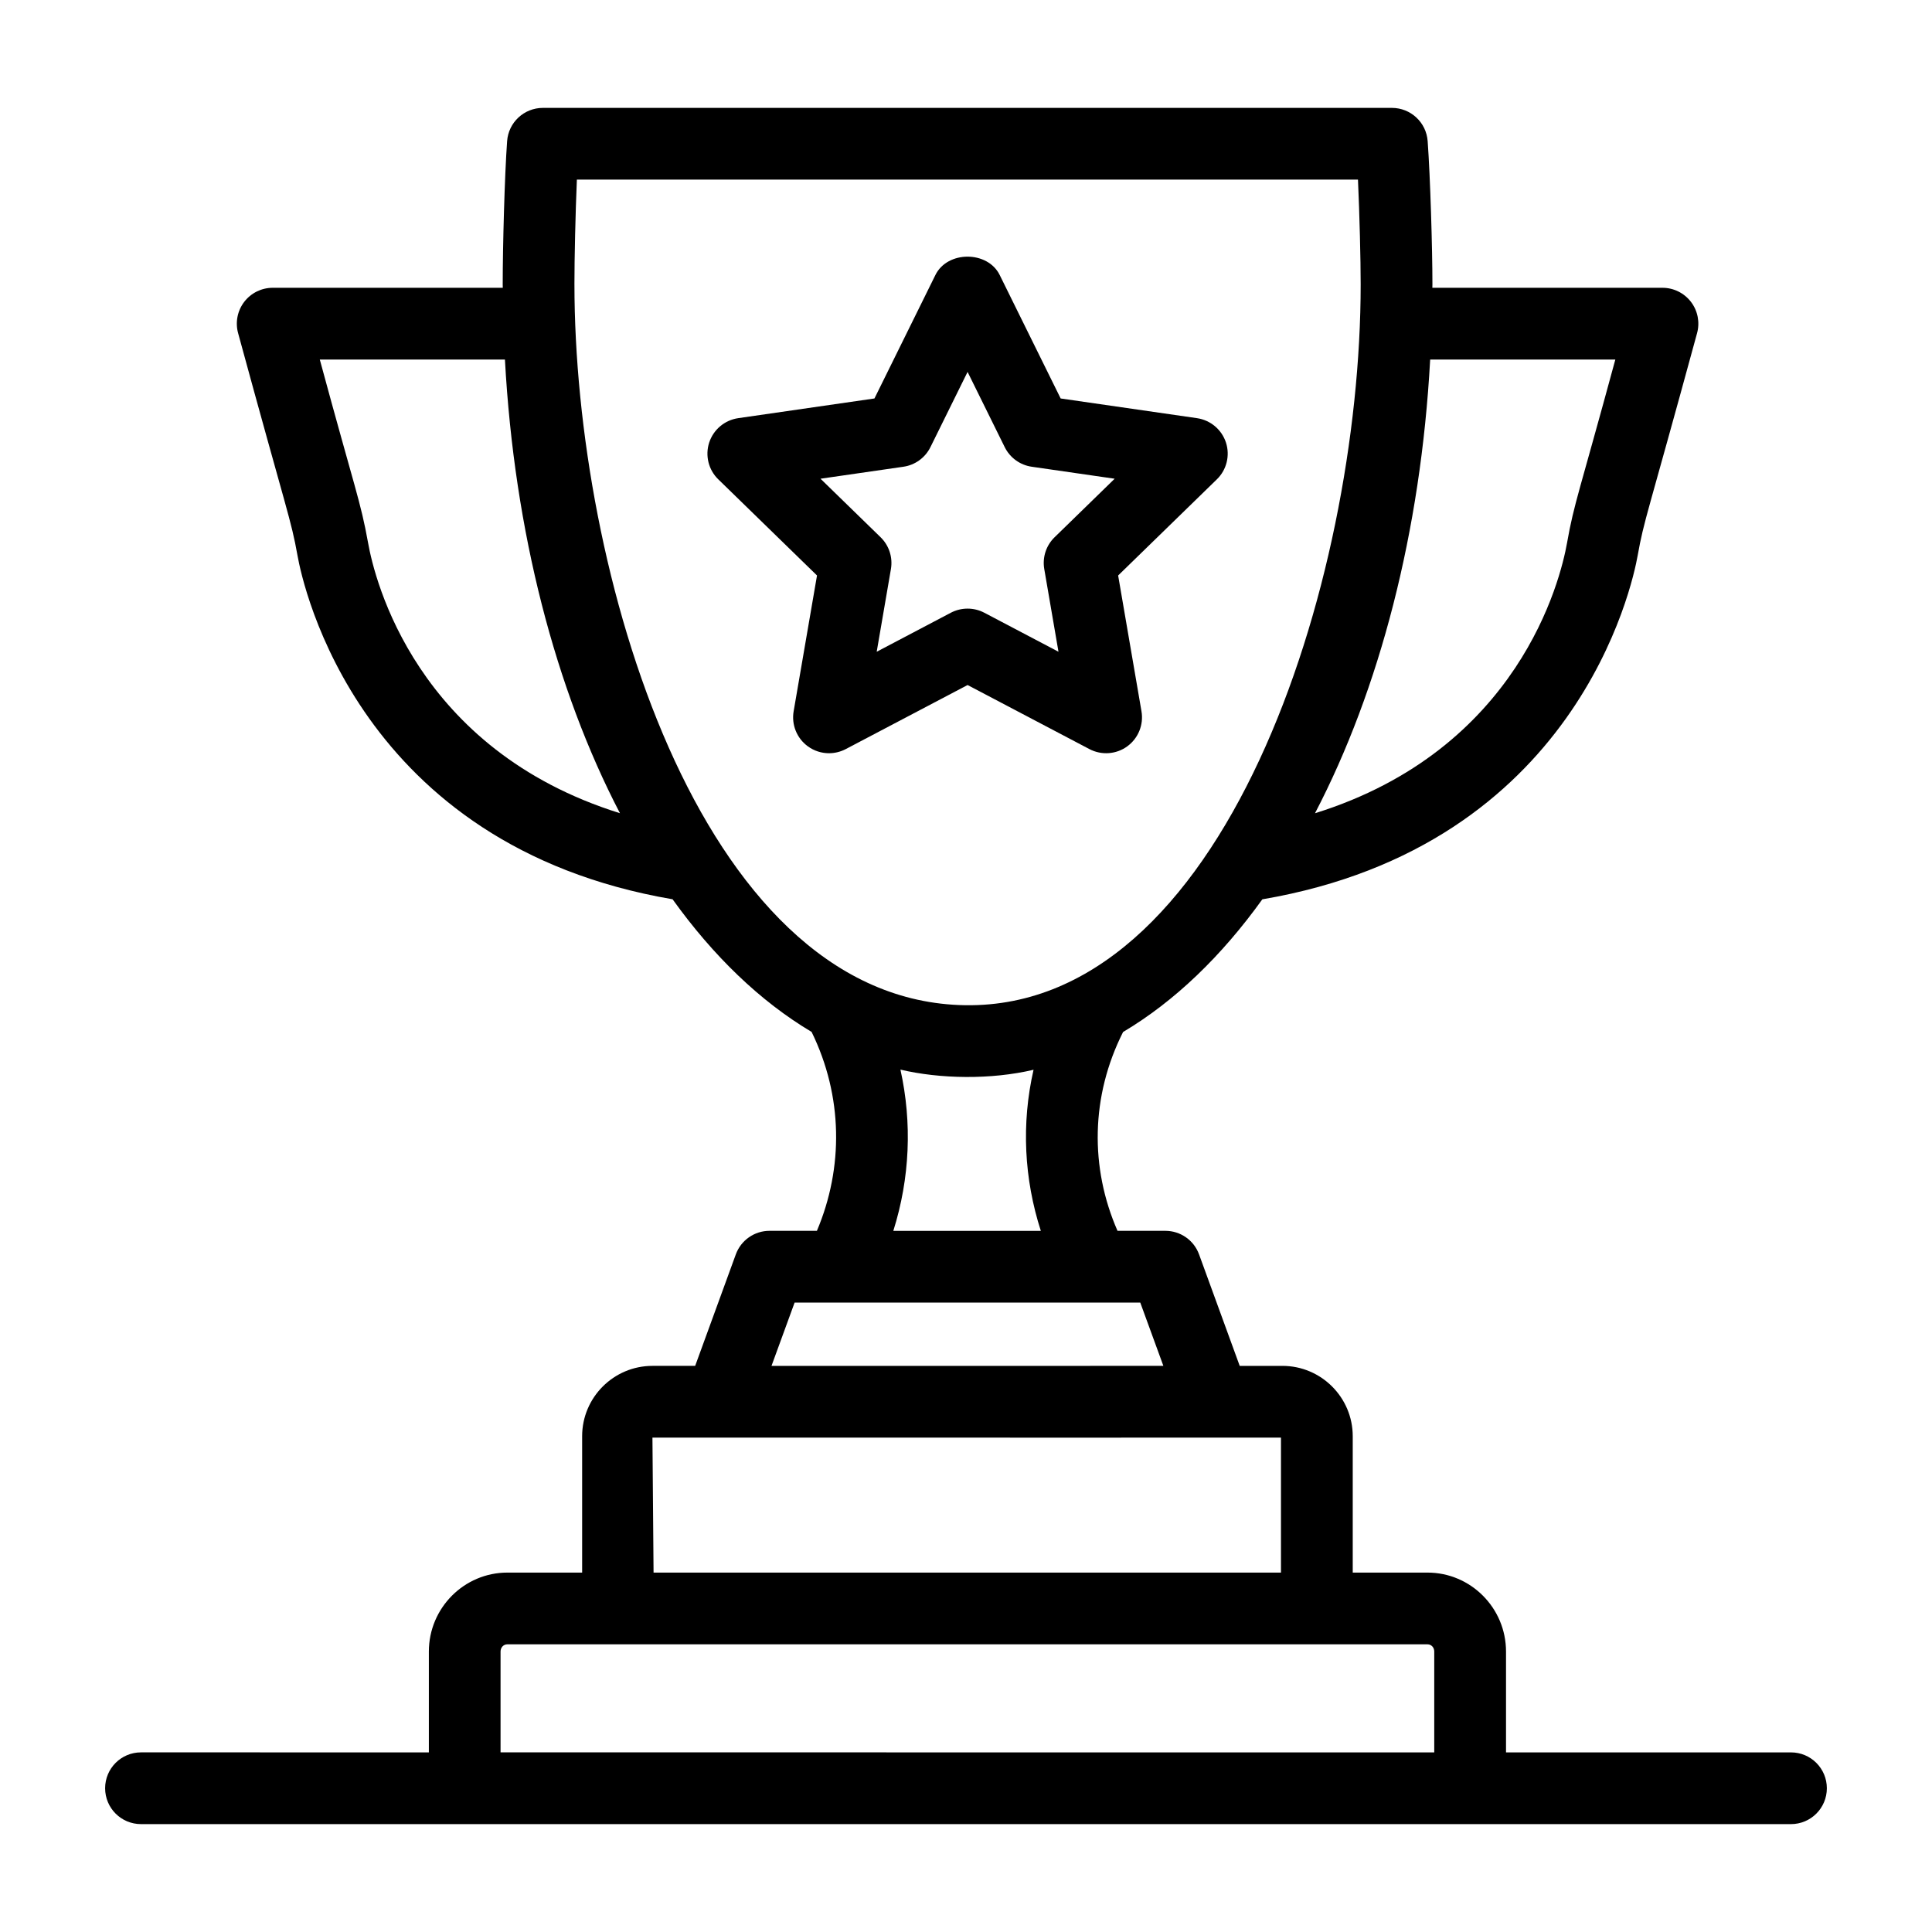
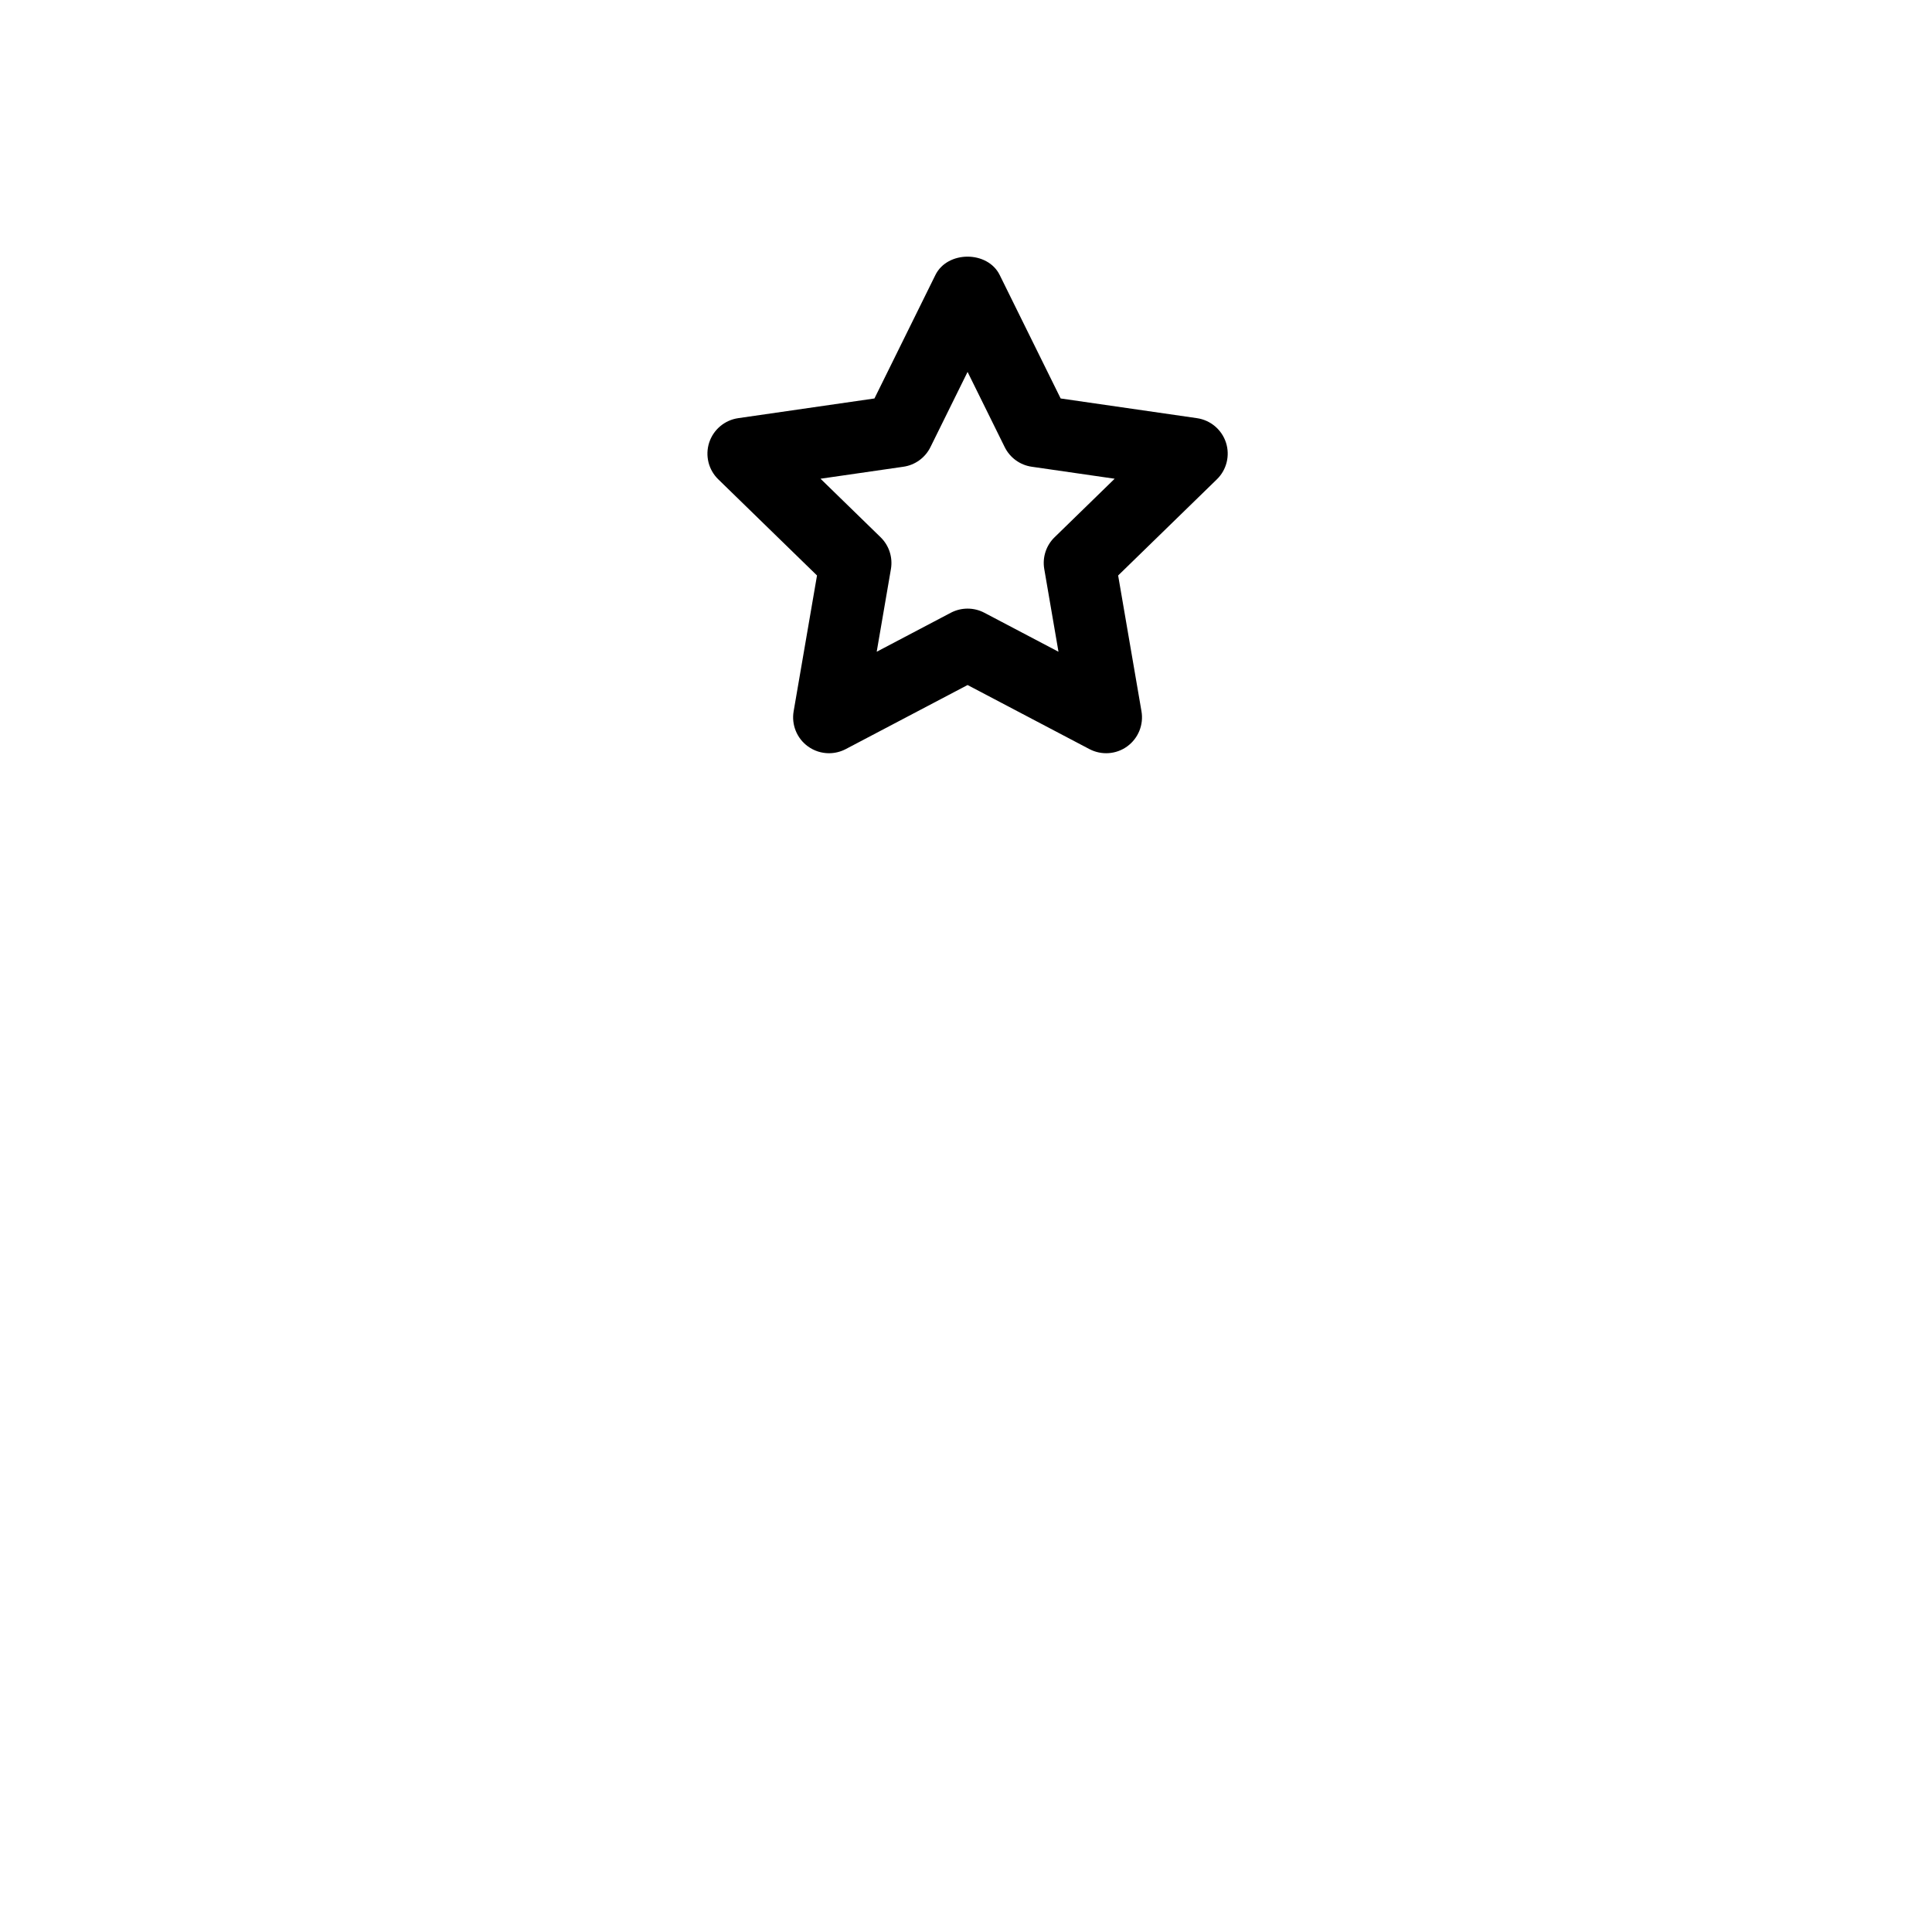
<svg xmlns="http://www.w3.org/2000/svg" fill="#000000" width="800px" height="800px" version="1.1" viewBox="144 144 512 512">
  <g>
    <path d="m432.71 342.52c3.211 1.68 7.094 1.406 10.016-0.723 2.926-2.129 4.391-5.738 3.777-9.301l-6.184-35.988 26.16-25.477c2.598-2.523 3.527-6.305 2.414-9.746-1.125-3.445-4.102-5.949-7.688-6.469l-36.121-5.219-16.152-32.715c-3.195-6.488-13.852-6.488-17.043 0l-16.152 32.715-36.109 5.219c-3.582 0.52-6.562 3.027-7.688 6.469-1.113 3.445-0.188 7.223 2.414 9.746l26.16 25.477-6.191 35.984c-0.613 3.57 0.844 7.176 3.777 9.301 1.652 1.207 3.621 1.82 5.59 1.82 1.512 0 3.035-0.363 4.43-1.09l32.297-16.984zm-56.375-25.801 3.769-21.918c0.527-3.09-0.492-6.242-2.738-8.426l-15.922-15.508 21.965-3.176c3.102-0.445 5.785-2.394 7.168-5.203l9.84-19.93 9.84 19.93c1.383 2.809 4.066 4.758 7.168 5.203l21.973 3.176-15.922 15.508c-2.246 2.18-3.269 5.332-2.738 8.418l3.769 21.926-19.66-10.34c-1.391-0.73-2.906-1.09-4.43-1.09-1.523 0-3.035 0.363-4.43 1.09z" />
-     <path d="m181.36 627.41h437.27c5.254 0 9.504-4.258 9.504-9.504 0-5.25-4.25-9.504-9.504-9.504h-75.52v-26.723c0-11.539-9.34-20.926-20.812-20.926h-19.809v-36.141c0-10.277-8.363-18.641-18.641-18.641h-11.312l-10.773-29.543c-1.363-3.75-4.938-6.246-8.93-6.246h-12.684c-7.34-16.758-7.094-35.715 1.477-52.691 13.695-8.141 26.105-20.125 36.906-35.16 83.32-14.211 98.066-83.188 99.469-91.125 1.719-9.629 2.453-10.16 15.734-58.902 0.789-2.859 0.195-5.926-1.598-8.285-1.801-2.363-4.594-3.75-7.566-3.75h-60.984c0-0.305 0.02-0.605 0.02-0.91 0-9.398-0.566-28.43-1.262-37.957-0.363-4.965-4.492-8.809-9.477-8.809h-225c-4.984 0-9.125 3.848-9.477 8.82-0.66 9.098-1.168 27.867-1.168 37.949 0 0.305 0.02 0.605 0.02 0.91l-60.973-0.004c-2.969 0-5.766 1.387-7.566 3.75-1.793 2.359-2.387 5.43-1.598 8.285 13.105 48.094 13.996 49.199 15.734 58.906 1.402 7.934 16.141 76.871 99.402 91.109 10.785 15.035 23.176 27.02 36.844 35.156 8.328 17.027 8.48 35.996 1.402 52.707h-12.559c-3.992 0-7.566 2.496-8.93 6.246l-10.773 29.543h-11.312c-10.277 0-18.641 8.363-18.641 18.641v36.141h-19.801c-11.484 0-20.82 9.387-20.82 20.926v26.723l-76.289-0.004c-5.254 0-9.504 4.258-9.504 9.504 0 5.254 4.25 9.508 9.504 9.508zm341.65-388.13h49.07c-9.488 34.996-10.953 38.086-12.801 48.617-1.734 9.754-12.719 54.77-66.793 71.625 17.105-32.801 28.039-74.633 30.523-120.24zm-281.46 48.598c-2.016-11.184-3.367-13.754-12.801-48.598h49.062c2.481 45.602 13.406 87.43 30.484 120.23-54.031-16.867-65.012-61.863-66.746-71.629zm54.68-68.52c0-6.957 0.262-18.617 0.648-27.758h207c0.418 9.328 0.715 21.133 0.715 27.758 0 78.652-36.113 193.8-106.39 190.99-69.348-2.75-101.97-115.64-101.97-190.99zm86.395 208.1c10.48 2.484 24.016 2.707 35.277 0.039-3.269 14.289-2.5 28.961 1.93 42.688h-39.09c4.402-13.98 5.012-28.633 1.883-42.727zm-28.043 61.734h91.598l6.125 16.777-103.85 0.004zm128.89 35.793v35.77l-166.27-0.004-0.297-35.77c54.77 0.016 173.34 0.008 166.57 0.004zm-206.82 56.691c0-1.09 0.781-1.914 1.809-1.914h243.83c1.031 0 1.801 0.82 1.801 1.914v26.723l-247.44-0.004z" />
  </g>
</svg>